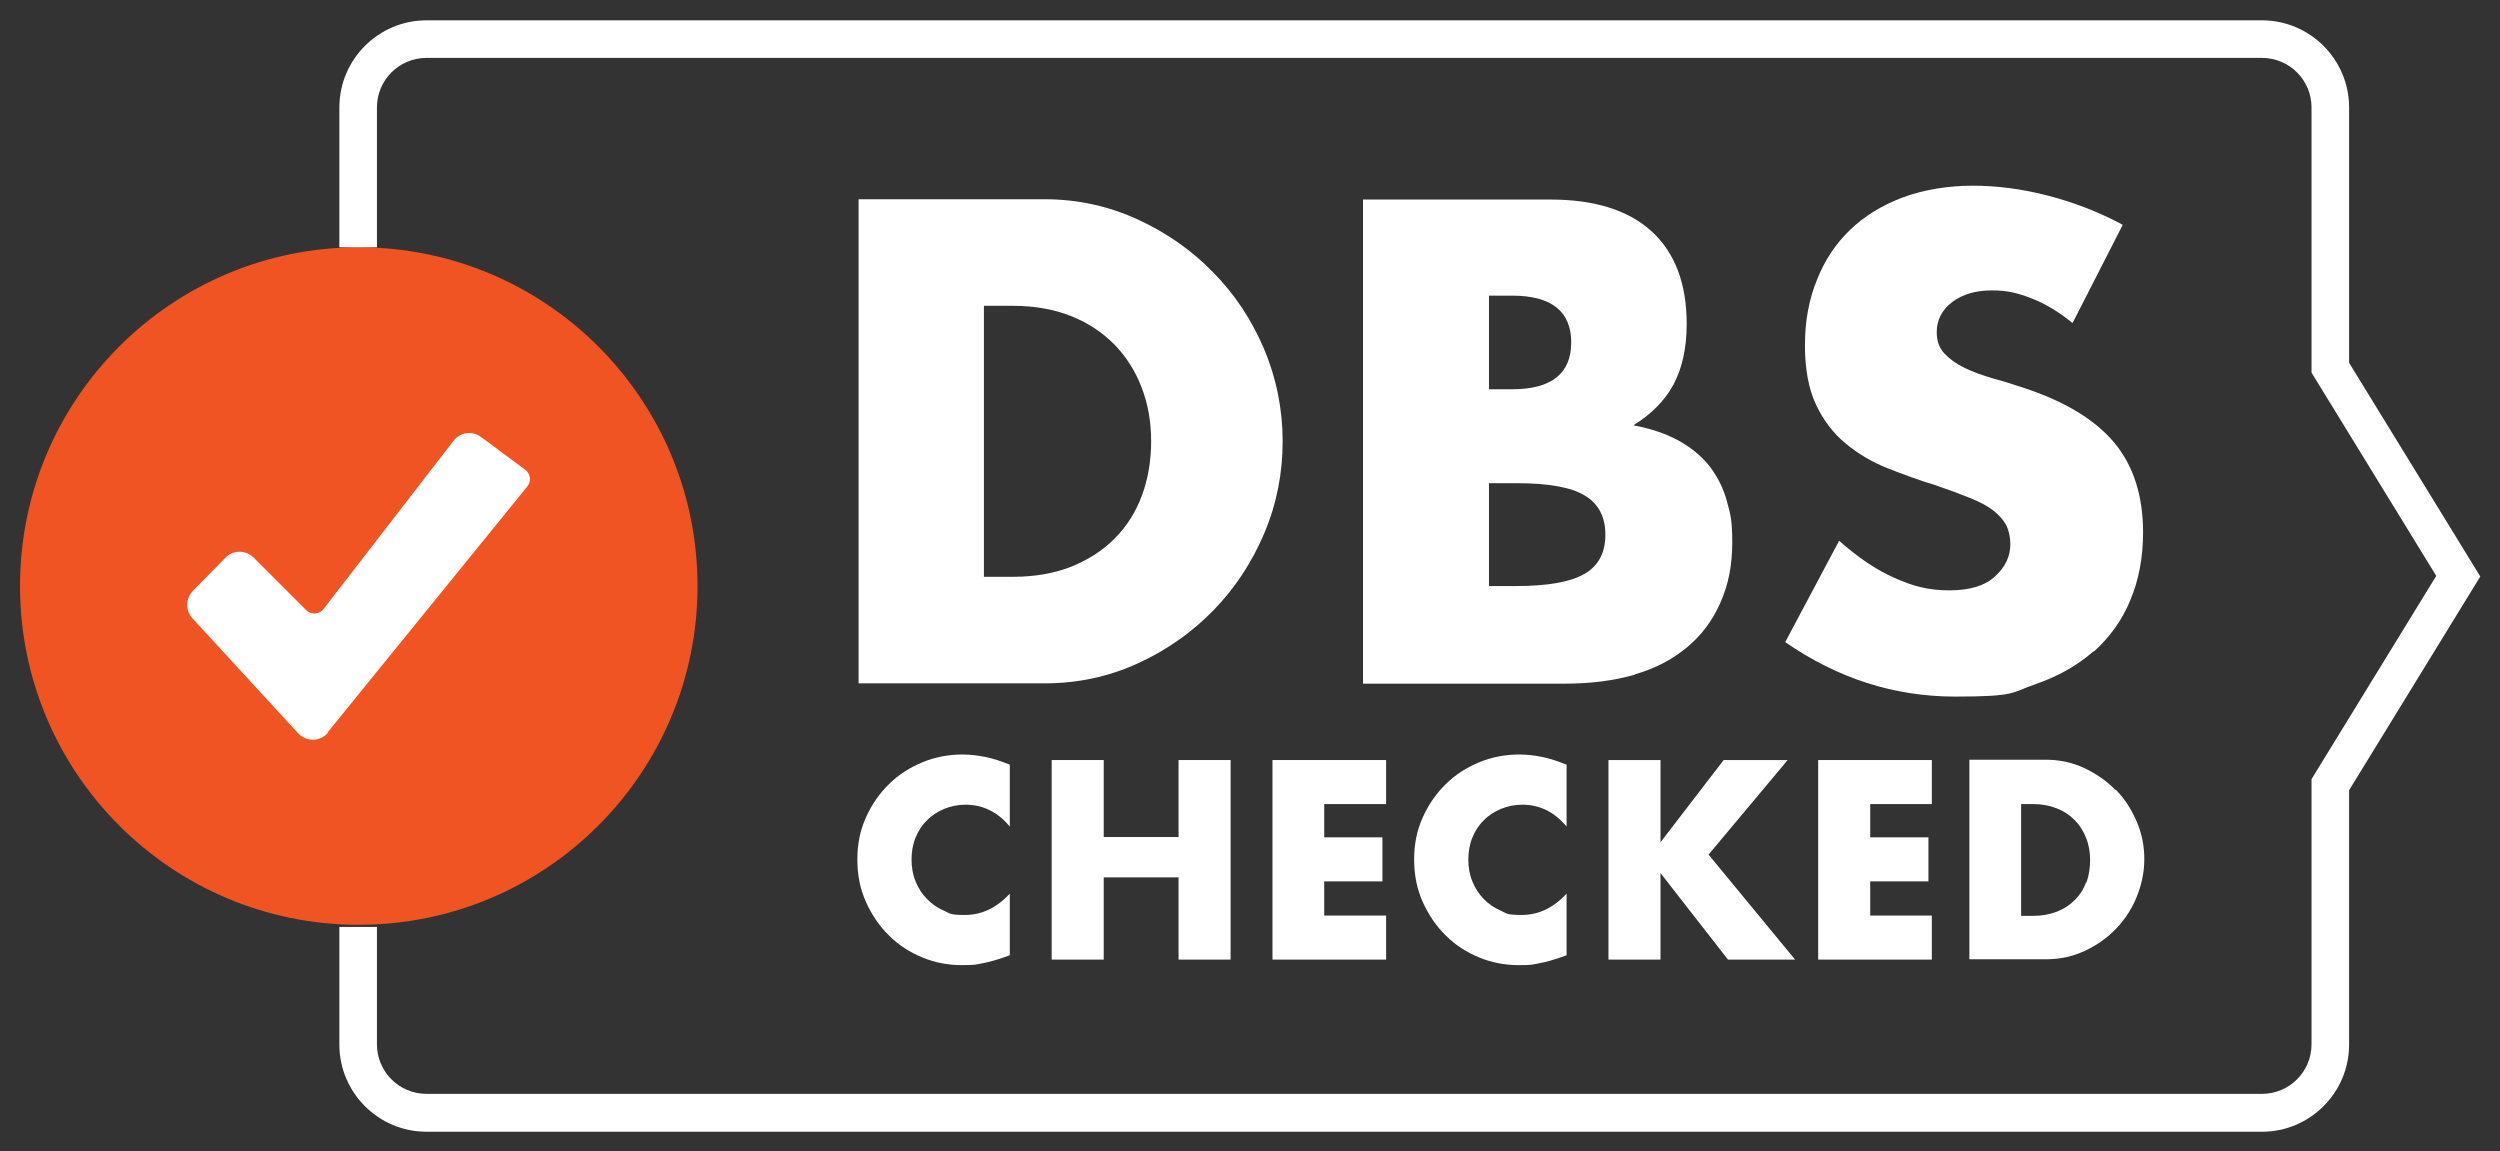
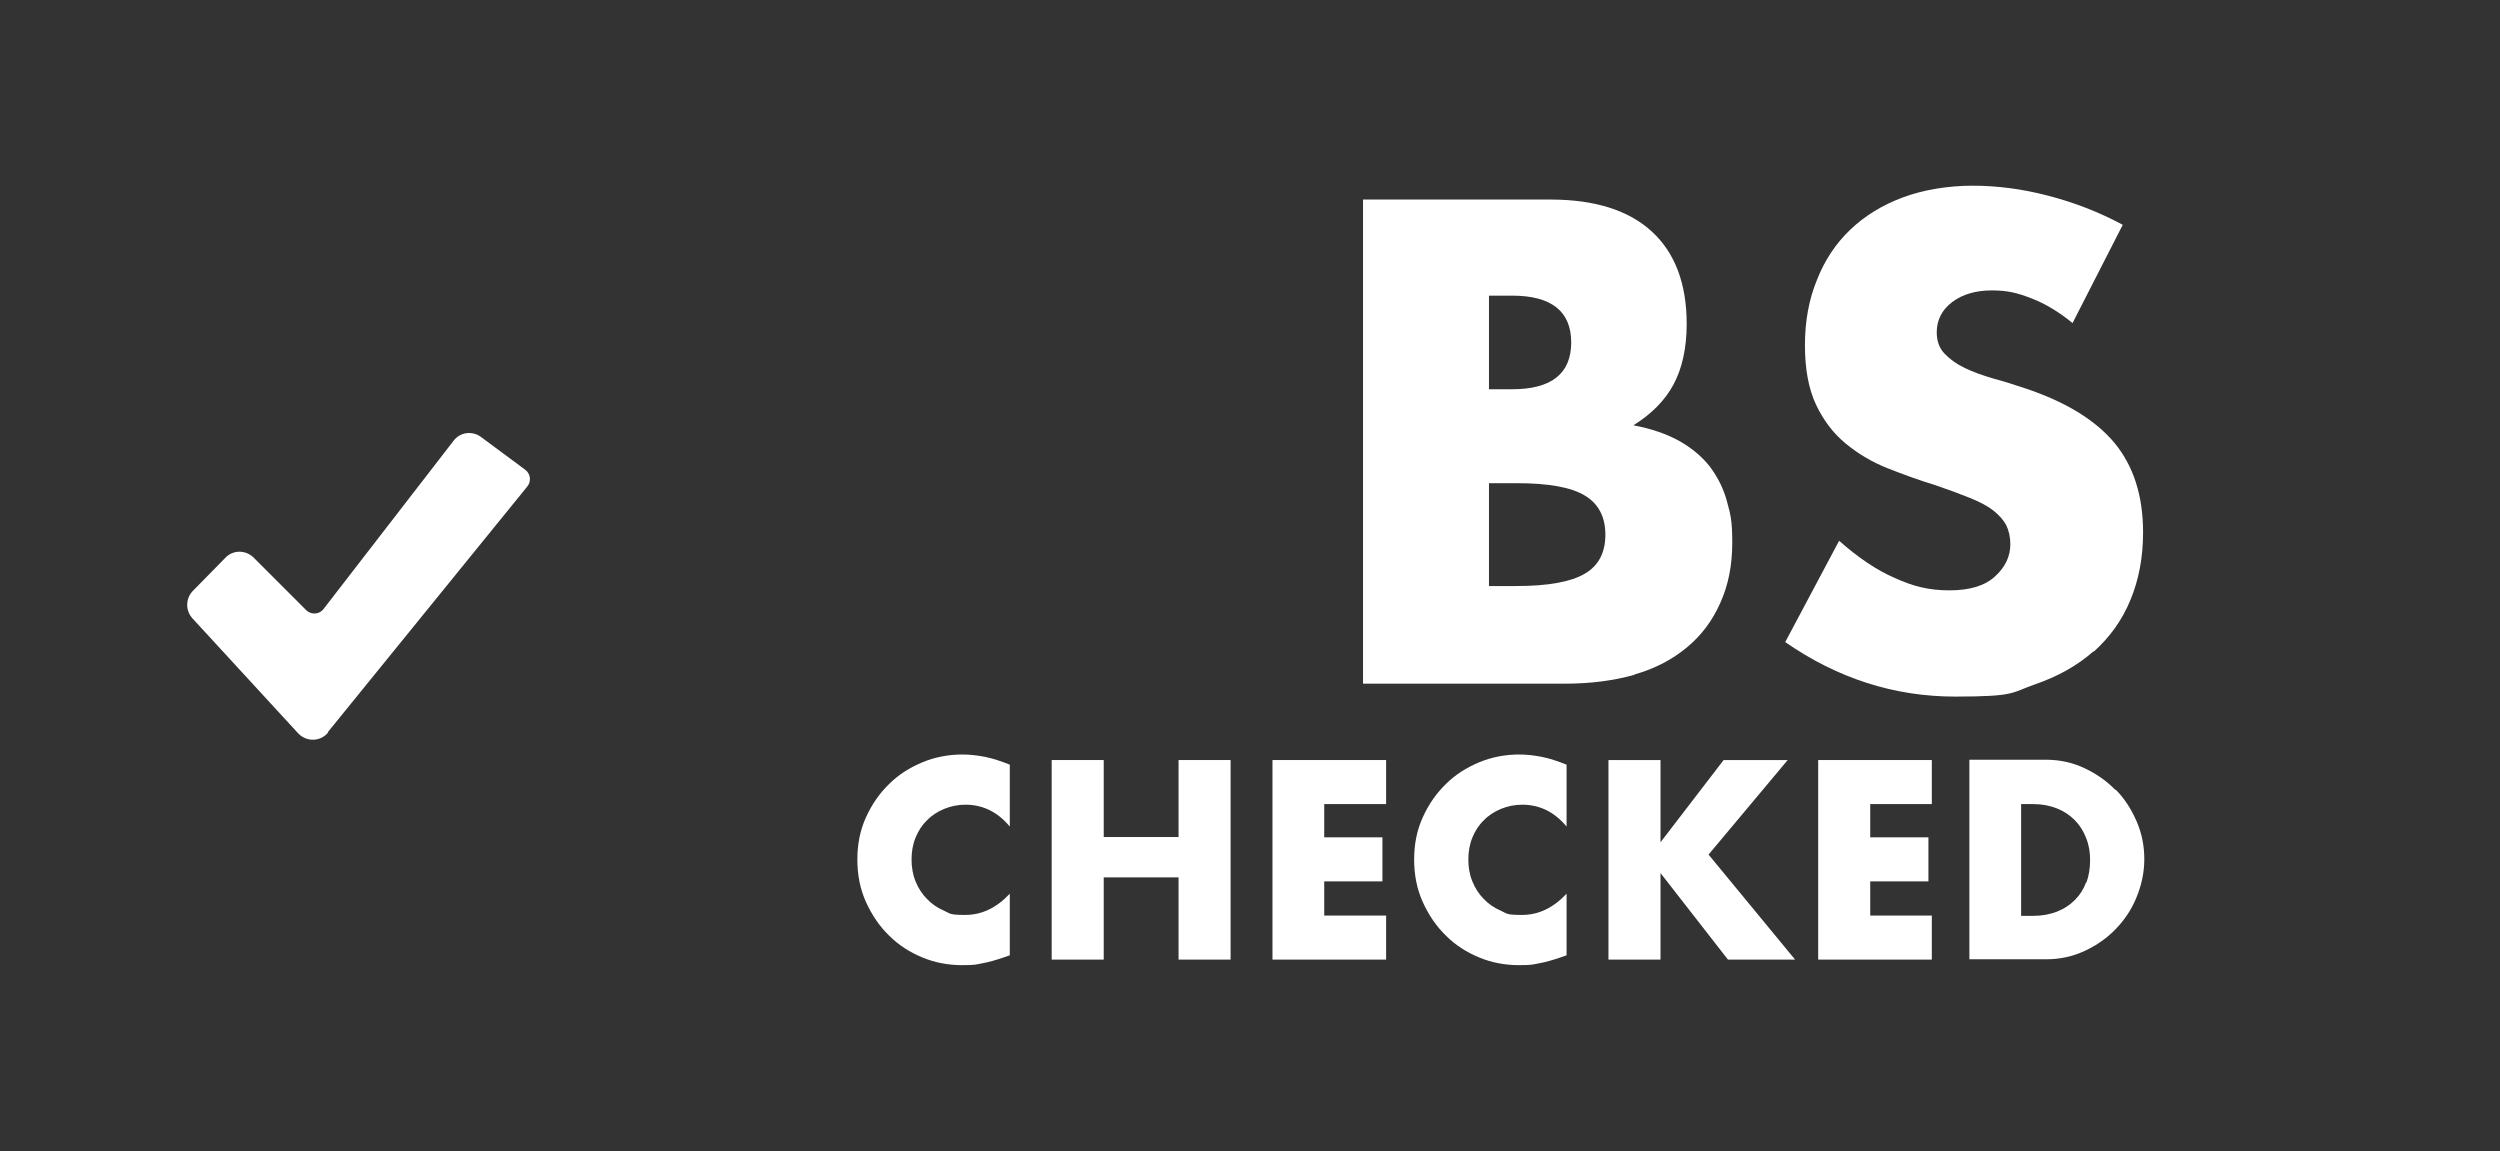
<svg xmlns="http://www.w3.org/2000/svg" id="Layer_1" viewBox="0 0 811.8 373.8">
  <rect x="0" y="0" width="811.8" height="373.8" fill="#333333" stroke="none" />
  <defs>
    <style>      .st0 {        fill: #f05423;      }      .st1 {        fill: #fff;      }    </style>
  </defs>
-   <circle class="st0" cx="116.5" cy="190.3" r="110" />
-   <path class="st1" d="M762.8,117.5V34.9c0-15.6-12.7-28.3-28.3-28.3H138.5c-15.6,0-28.3,12.7-28.3,28.3v45.4h12.2v-45.4c0-8.9,7.2-16.1,16.1-16.1h596c8.9,0,16.1,7.2,16.1,16.1v86.1l40.5,66-40.5,66v86.1c0,8.9-7.2,16.1-16.1,16.1H138.5c-8.9,0-16.1-7.2-16.1-16.1v-38.1h-12c0,0-.1,0-.2,0v38.2c0,15.6,12.7,28.3,28.3,28.3h596c15.6,0,28.3-12.7,28.3-28.3v-82.6l42.6-69.4-42.6-69.4Z" />
  <path class="st1" d="M312.6,245c-4.5,0-8.9.8-13,2.5-4.1,1.7-7.8,4-10.9,7.1-3.1,3-5.6,6.6-7.5,10.8-1.9,4.2-2.8,8.7-2.8,13.7s.9,9.6,2.8,13.8c1.9,4.2,4.4,7.9,7.5,10.9,3.1,3.1,6.7,5.4,10.8,7.1,4.1,1.7,8.4,2.5,12.9,2.5s4.4-.2,6.6-.6c2.2-.4,4.6-1.1,7.2-2l1.7-.6v-20c-4.3,4.6-9.1,6.9-14.5,6.9s-4.8-.5-6.9-1.4c-2.1-.9-4-2.2-5.5-3.8-1.6-1.6-2.8-3.5-3.7-5.7-.9-2.2-1.3-4.6-1.3-7.1s.4-4.9,1.3-7.1c.9-2.2,2.1-4.1,3.7-5.6,1.5-1.6,3.4-2.8,5.5-3.7,2.2-.9,4.5-1.4,7-1.4,5.7,0,10.5,2.4,14.4,7.1v-20.1c-2.8-1.1-5.4-2-7.9-2.5-2.5-.5-5-.8-7.6-.8Z" />
  <polygon class="st1" points="382.7 271.8 358.4 271.8 358.4 246.8 341.5 246.8 341.5 311.6 358.4 311.6 358.4 284.9 382.7 284.9 382.7 311.6 399.6 311.6 399.6 246.8 382.7 246.8 382.7 271.8" />
  <polygon class="st1" points="413.2 311.6 450.1 311.6 450.1 297.3 430 297.3 430 286.2 448.9 286.2 448.9 271.9 430 271.9 430 261.1 450.1 261.1 450.1 246.8 413.2 246.8 413.2 311.6" />
  <path class="st1" d="M493.4,245c-4.5,0-8.9.8-13,2.5-4.1,1.7-7.8,4-10.9,7.1-3.1,3-5.6,6.6-7.5,10.8-1.9,4.2-2.8,8.7-2.8,13.7s.9,9.6,2.8,13.8c1.9,4.2,4.4,7.9,7.5,10.9,3.1,3.1,6.7,5.4,10.8,7.1,4.1,1.7,8.4,2.5,12.9,2.5s4.4-.2,6.6-.6c2.2-.4,4.6-1.1,7.2-2l1.7-.6v-20c-4.3,4.6-9.1,6.9-14.5,6.9s-4.8-.5-6.9-1.4c-2.1-.9-4-2.2-5.5-3.8-1.6-1.6-2.8-3.5-3.7-5.7-.9-2.2-1.3-4.6-1.3-7.1s.4-4.9,1.3-7.1c.9-2.2,2.1-4.1,3.7-5.6,1.5-1.6,3.4-2.8,5.5-3.7,2.2-.9,4.5-1.4,7-1.4,5.7,0,10.5,2.4,14.4,7.1v-20.1c-2.8-1.1-5.4-2-7.9-2.5-2.5-.5-5-.8-7.6-.8Z" />
  <polygon class="st1" points="580.5 246.8 559.7 246.8 539.2 273.5 539.2 246.8 522.3 246.8 522.3 311.6 539.2 311.6 539.2 283.5 561.1 311.6 582.9 311.6 554.8 277.5 580.5 246.8" />
  <polygon class="st1" points="590.4 311.6 627.3 311.6 627.3 297.3 607.3 297.3 607.3 286.2 626.2 286.2 626.2 271.9 607.3 271.9 607.3 261.1 627.3 261.1 627.3 246.8 590.4 246.8 590.4 311.6" />
  <path class="st1" d="M686.9,256.5c-2.9-3-6.3-5.3-10.1-7.1-3.9-1.8-8-2.7-12.4-2.7h-24.9v64.8h24.9c4.5,0,8.6-.9,12.5-2.7,3.9-1.8,7.3-4.2,10.1-7.1,2.9-3,5.2-6.4,6.8-10.4,1.6-3.9,2.5-8,2.5-12.3s-.8-8.4-2.5-12.3c-1.7-3.9-3.9-7.4-6.8-10.3ZM677.4,286.5c-.8,2.2-2,4.1-3.6,5.7-1.6,1.6-3.5,2.9-5.8,3.8-2.3.9-4.9,1.4-7.8,1.4h-3.9v-36.3h3.9c2.9,0,5.4.5,7.7,1.4,2.3.9,4.2,2.2,5.8,3.8,1.6,1.6,2.8,3.5,3.7,5.8.9,2.2,1.3,4.6,1.3,7.2s-.4,5.1-1.2,7.3Z" />
-   <path class="st1" d="M410.5,113.4c-4-9.5-9.6-17.9-16.6-25-7-7.2-15.2-12.9-24.6-17.2-9.4-4.3-19.4-6.5-30.1-6.5h-60.4v157.2h60.4c10.8,0,20.9-2.2,30.3-6.5,9.4-4.3,17.6-10.1,24.6-17.3,7-7.2,12.5-15.6,16.5-25.1,4-9.5,5.9-19.4,5.9-29.7s-2-20.4-6-29.9ZM370.8,160.9c-2,5.4-4.9,10-8.8,13.9-3.8,3.9-8.5,6.9-14.1,9.2-5.6,2.2-11.9,3.3-19,3.3h-9.4v-88h9.4c6.9,0,13.2,1.1,18.8,3.3,5.6,2.2,10.2,5.3,14.1,9.2,3.8,3.9,6.8,8.5,8.9,14,2.1,5.4,3.1,11.3,3.1,17.5s-1,12.3-3,17.6Z" />
  <path class="st1" d="M530.8,219c6.7-1.9,12.3-4.9,17-8.8,4.7-3.9,8.3-8.7,10.8-14.4,2.6-5.7,3.9-12.2,3.9-19.6s-.6-9.2-1.7-13.3c-1.1-4.2-3-7.9-5.5-11.3-2.6-3.3-5.9-6.1-10-8.4-4.1-2.3-9.1-4-14.9-5.1,5.8-3.6,10.2-8,13-13.2,2.8-5.2,4.3-11.8,4.3-19.7,0-13.1-3.8-23.1-11.3-30-7.5-6.9-18.5-10.4-32.9-10.4h-60.9v157.2h65.7c8.3,0,15.8-1,22.5-2.9ZM483.5,96h7.5c12.8,0,19.2,5.1,19.2,15.2s-6.4,15.2-19.2,15.2h-7.5v-30.4ZM483.5,190.2v-33.3h9c10.3,0,17.6,1.3,22.1,4,4.4,2.6,6.7,6.9,6.7,12.7s-2.2,10.1-6.7,12.7c-4.4,2.6-11.8,4-22.1,4h-9Z" />
  <path class="st1" d="M679.9,211.6c5.2-4.7,9.2-10.2,11.9-16.8,2.7-6.5,4.1-13.8,4.1-21.9,0-11.9-3.1-21.6-9.3-29.1-6.2-7.4-15.9-13.4-29.3-17.8-3.3-1.1-6.7-2.2-10.1-3.1-3.4-1-6.5-2.1-9.2-3.4-2.7-1.3-4.9-2.9-6.6-4.7-1.7-1.8-2.5-4.1-2.5-6.9,0-4,1.7-7.3,5-9.8,3.3-2.5,7.6-3.8,12.9-3.8s8.5.9,12.9,2.6c4.4,1.7,8.9,4.4,13.3,8l16.3-31.9c-7.8-4.2-15.9-7.3-24.4-9.5-8.5-2.2-16.6-3.2-24.4-3.2s-15.9,1.3-22.6,3.8c-6.7,2.5-12.4,6-17.1,10.5-4.7,4.5-8.3,9.9-10.8,16.3-2.6,6.3-3.9,13.4-3.9,21.2s1.2,14.2,3.6,19.3c2.4,5.1,5.6,9.3,9.6,12.6,4,3.3,8.5,6,13.5,8,5.1,2,10.2,3.9,15.5,5.5,4.4,1.5,8.2,2.9,11.4,4.2s5.7,2.6,7.6,4.1c1.9,1.5,3.3,3.1,4.2,4.8.8,1.7,1.3,3.8,1.3,6.1,0,3.9-1.6,7.4-4.9,10.4-3.3,3.1-8.2,4.6-14.9,4.6s-11.7-1.3-17.7-4c-6-2.6-12-6.7-18.1-12.1l-17.5,32.9c17,11.8,35.4,17.7,55.2,17.7s18.2-1.3,25.7-3.9c7.6-2.6,14-6.2,19.2-10.8Z" />
  <path class="st1" d="M106.6,237.8c-2.5,3.1-7.1,3.2-9.8.3l-34.3-37.3c-2.3-2.5-2.3-6.4.1-8.9l10.6-10.8c2.5-2.6,6.6-2.6,9.2,0l17,17c1.6,1.6,4.3,1.5,5.7-.4l42.2-54.6c2.1-2.8,6.1-3.3,8.9-1.2l14.3,10.6c1.8,1.3,2.1,3.8.7,5.5l-64.8,79.8Z" />
</svg>